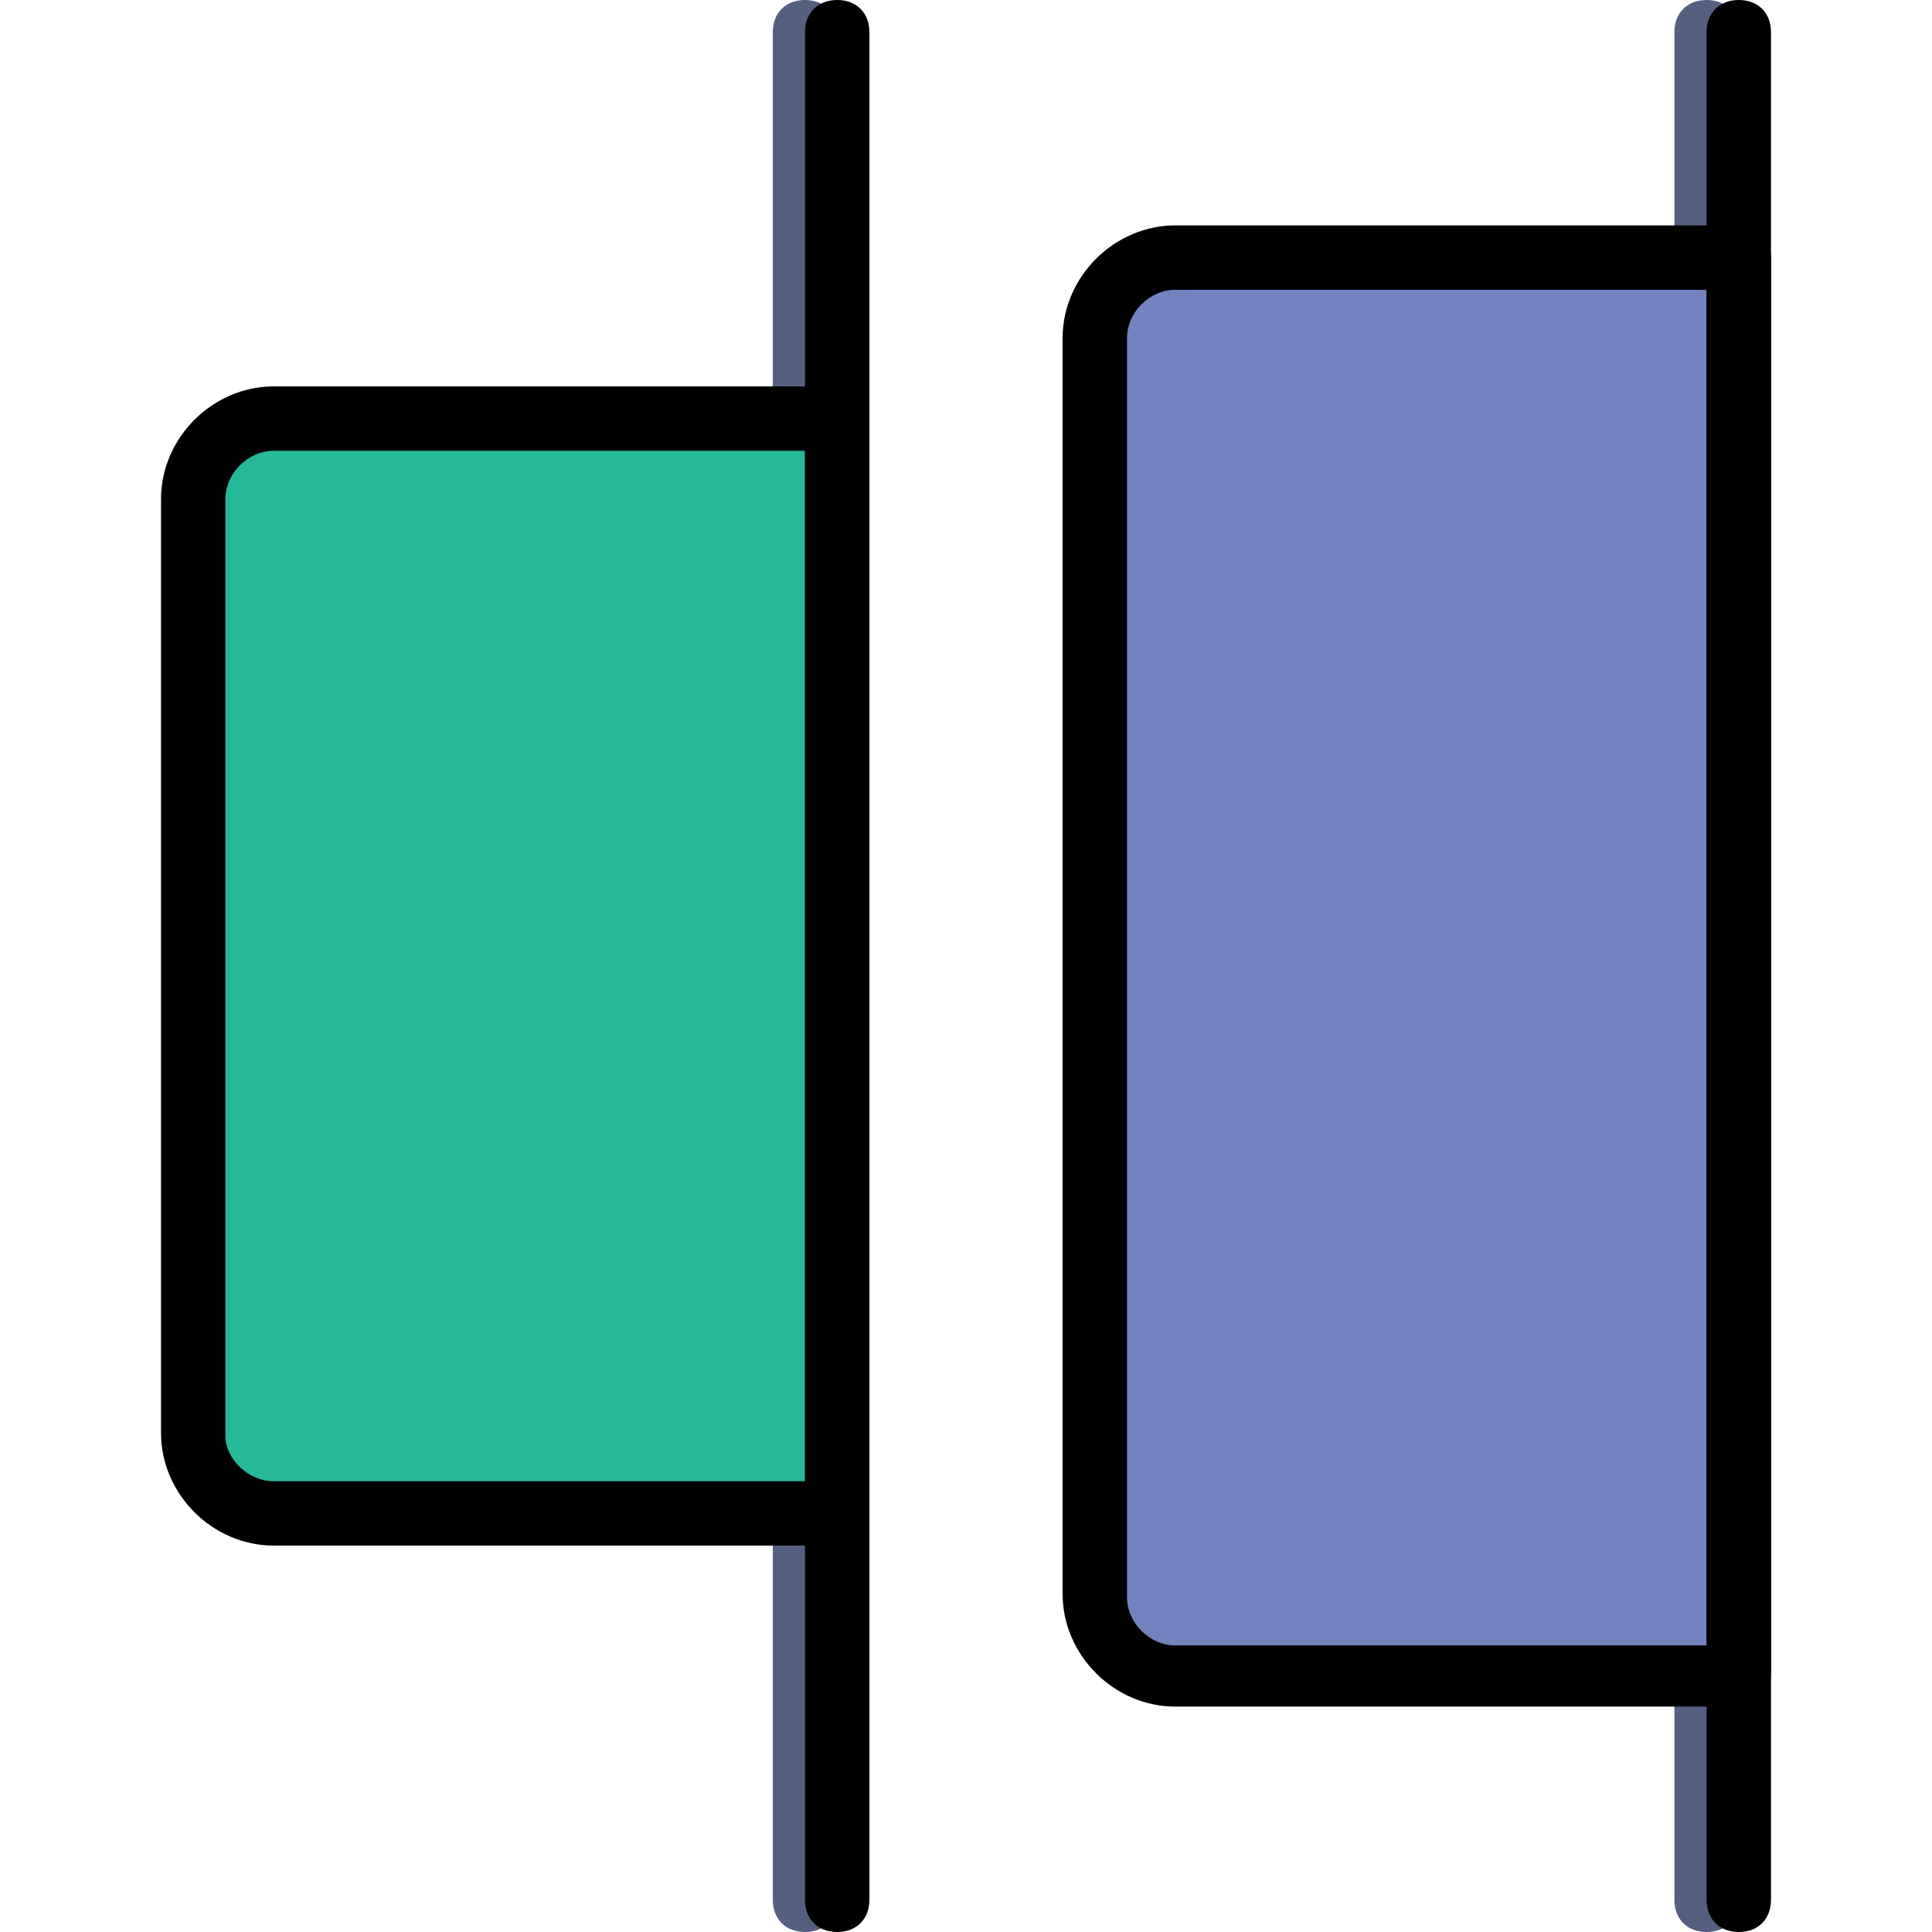
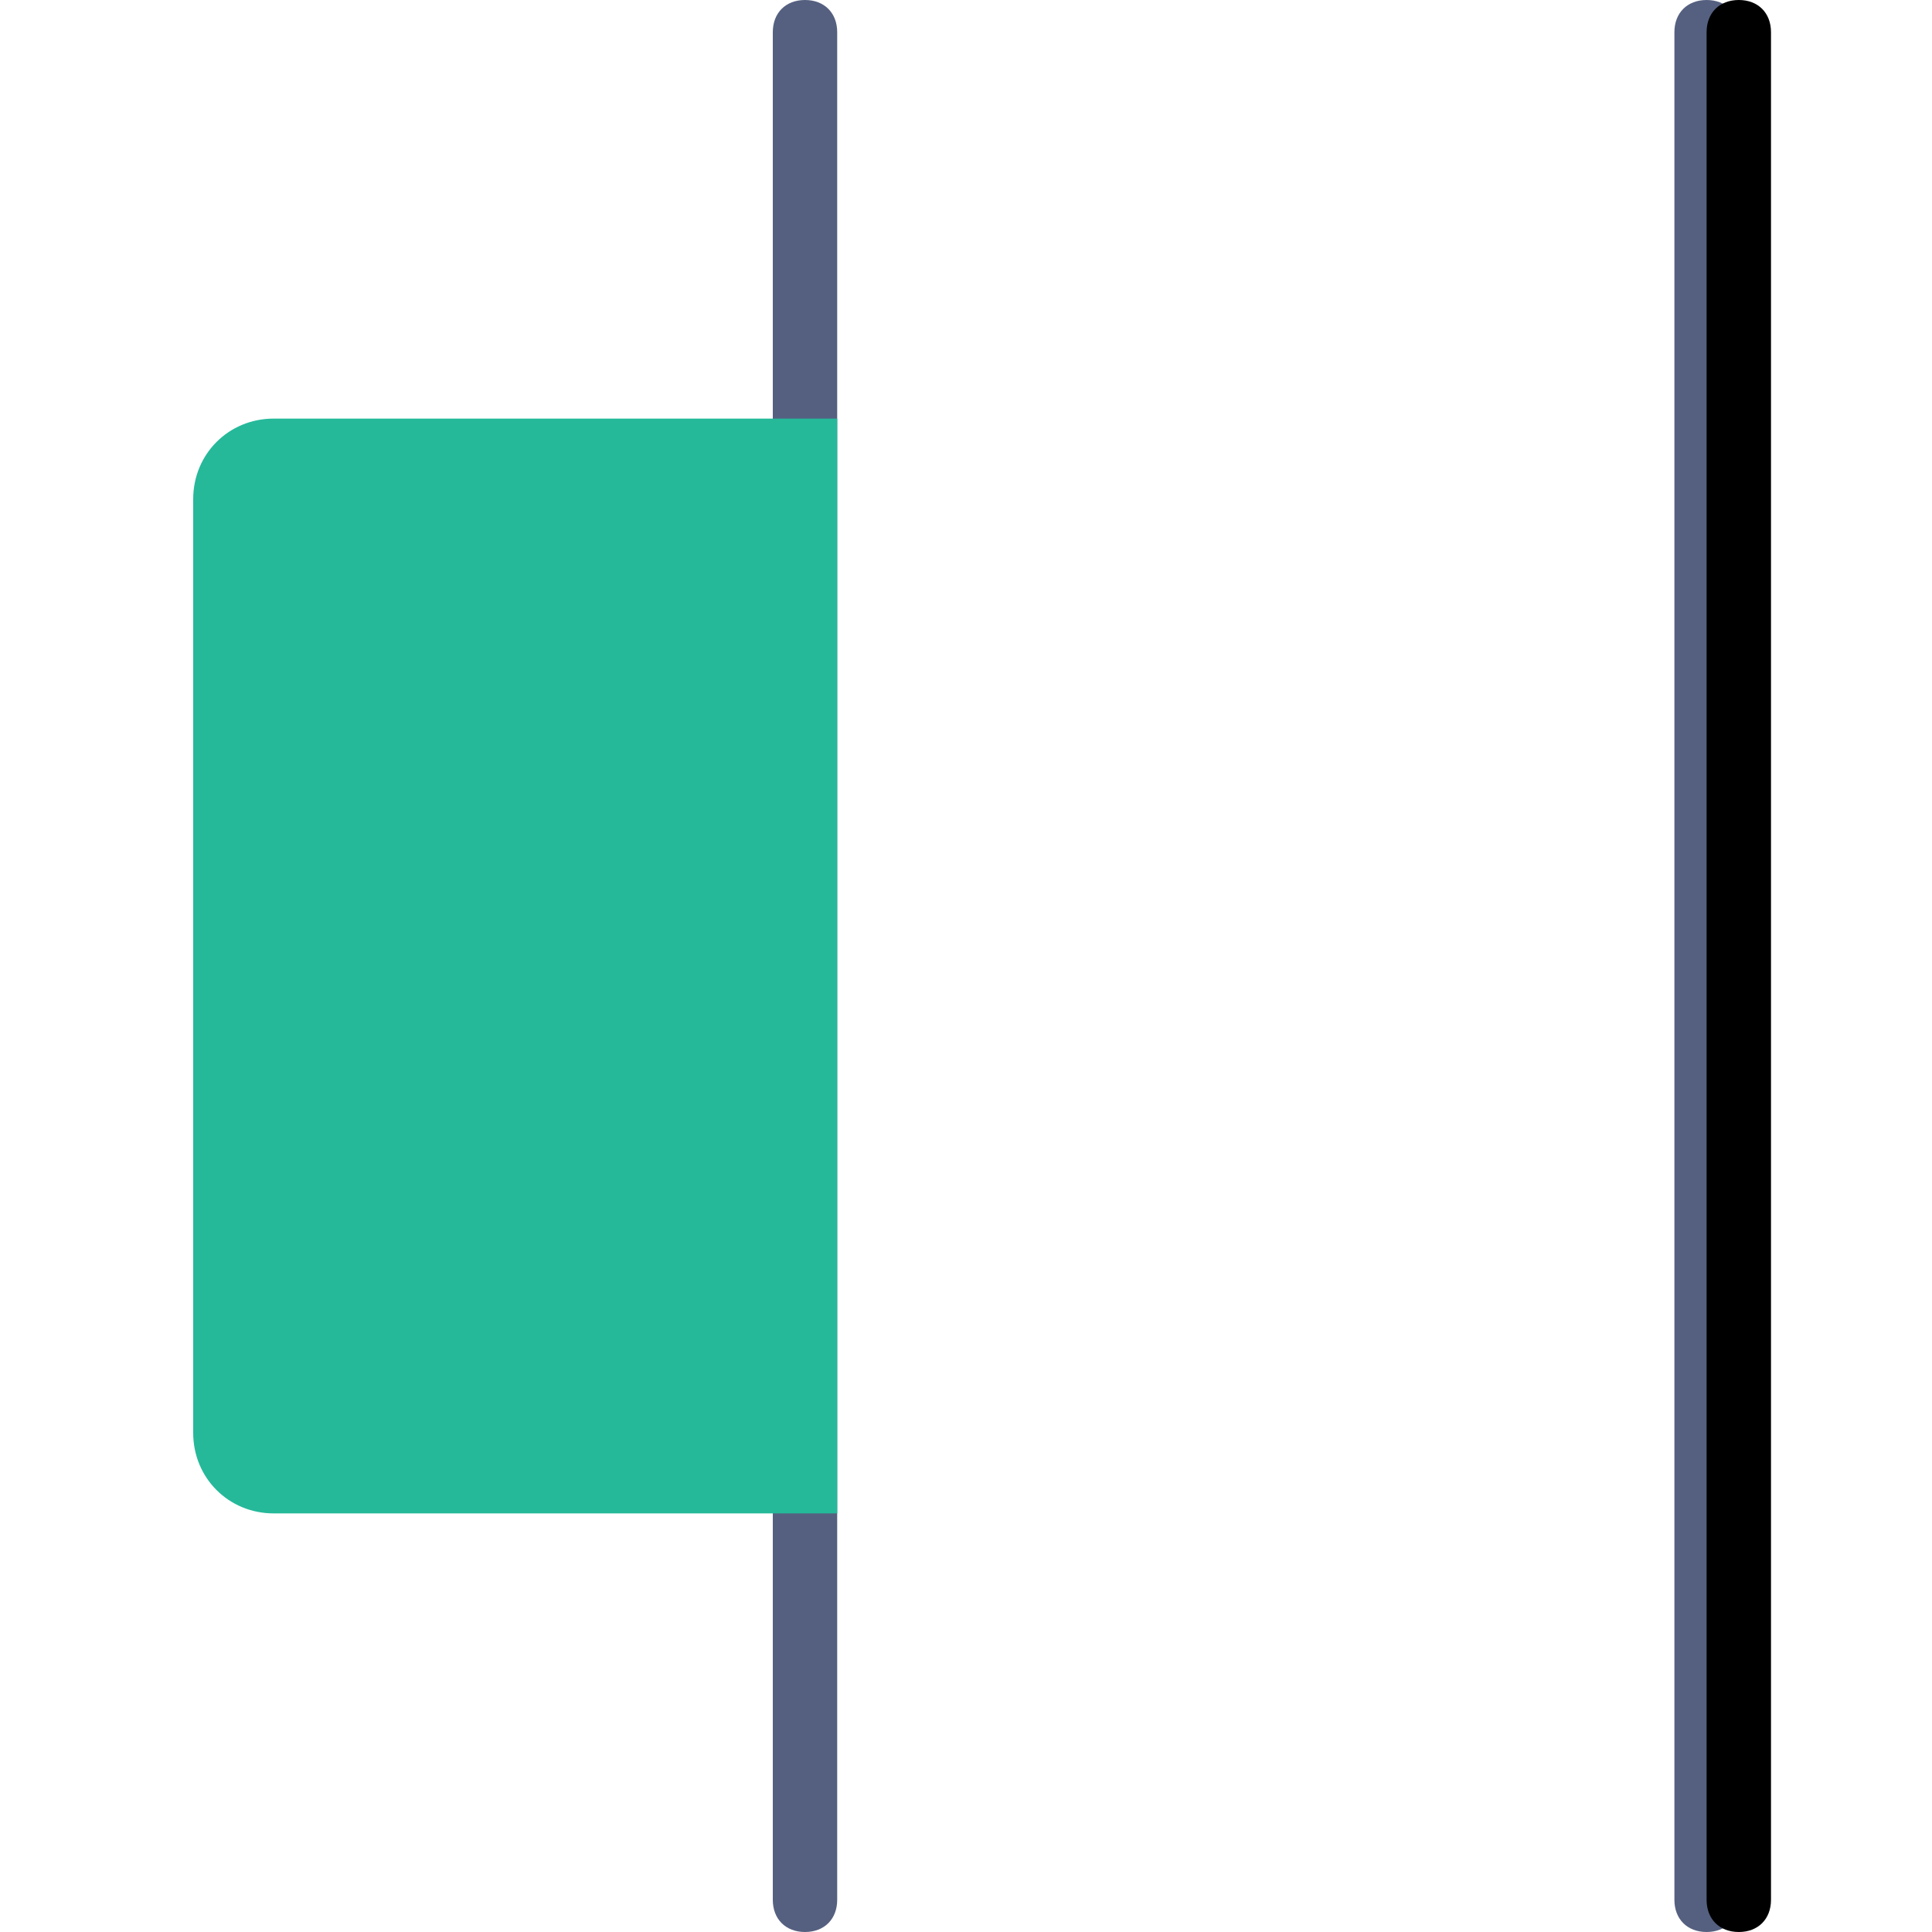
<svg xmlns="http://www.w3.org/2000/svg" height="800px" width="800px" version="1.1" id="Layer_1" viewBox="0 0 512 512" xml:space="preserve">
  <g transform="translate(1)">
    <g>
      <path style="fill:#556080;" d="M451.267,512c-5.12,0-8.533-3.413-8.533-8.533V8.533c0-5.12,3.413-8.533,8.533-8.533    s8.533,3.413,8.533,8.533v494.933C459.8,508.587,456.387,512,451.267,512z" />
      <path style="fill:#556080;" d="M212.333,512c-5.12,0-8.533-3.413-8.533-8.533V8.533c0-5.12,3.413-8.533,8.533-8.533    c5.12,0,8.533,3.413,8.533,8.533v494.933C220.867,508.587,217.453,512,212.333,512z" />
    </g>
    <path style="fill:#25B99A;" d="M50.2,379.733V132.267c0-11.947,9.387-21.333,21.333-21.333h149.333v290.133H71.533   C59.587,401.067,50.2,391.68,50.2,379.733" />
-     <path style="fill:#7383BF;" d="M289.133,89.6v333.653c0,11.947,9.387,21.333,21.333,21.333H459.8V68.267H310.467   C298.52,68.267,289.133,77.653,289.133,89.6" />
-     <path d="M220.867,512c-5.12,0-8.533-3.413-8.533-8.533V8.533c0-5.12,3.413-8.533,8.533-8.533c5.12,0,8.533,3.413,8.533,8.533   v494.933C229.4,508.587,225.987,512,220.867,512z" />
    <path d="M459.8,512c-5.12,0-8.533-3.413-8.533-8.533V8.533c0-5.12,3.413-8.533,8.533-8.533s8.533,3.413,8.533,8.533v494.933   C468.333,508.587,464.92,512,459.8,512z" />
-     <path d="M220.867,409.6H71.533c-16.213,0-29.867-13.653-29.867-29.867V132.267c0-16.213,13.653-29.867,29.867-29.867h149.333   c5.12,0,8.533,3.413,8.533,8.533v290.133C229.4,406.187,225.987,409.6,220.867,409.6z M71.533,119.467   c-6.827,0-12.8,5.973-12.8,12.8v248.32c0,5.973,5.973,11.947,12.8,11.947h140.8V119.467H71.533z" />
-     <path d="M459.8,452.267H310.467c-16.213,0-29.867-13.653-29.867-29.867V89.6c0-16.213,13.653-29.867,29.867-29.867H459.8   c5.12,0,8.533,3.413,8.533,8.533v375.467C468.333,448.853,464.92,452.267,459.8,452.267z M310.467,76.8   c-6.827,0-12.8,5.973-12.8,12.8v333.653c0,6.827,5.973,12.8,12.8,12.8h140.8V76.8H310.467z" />
  </g>
</svg>